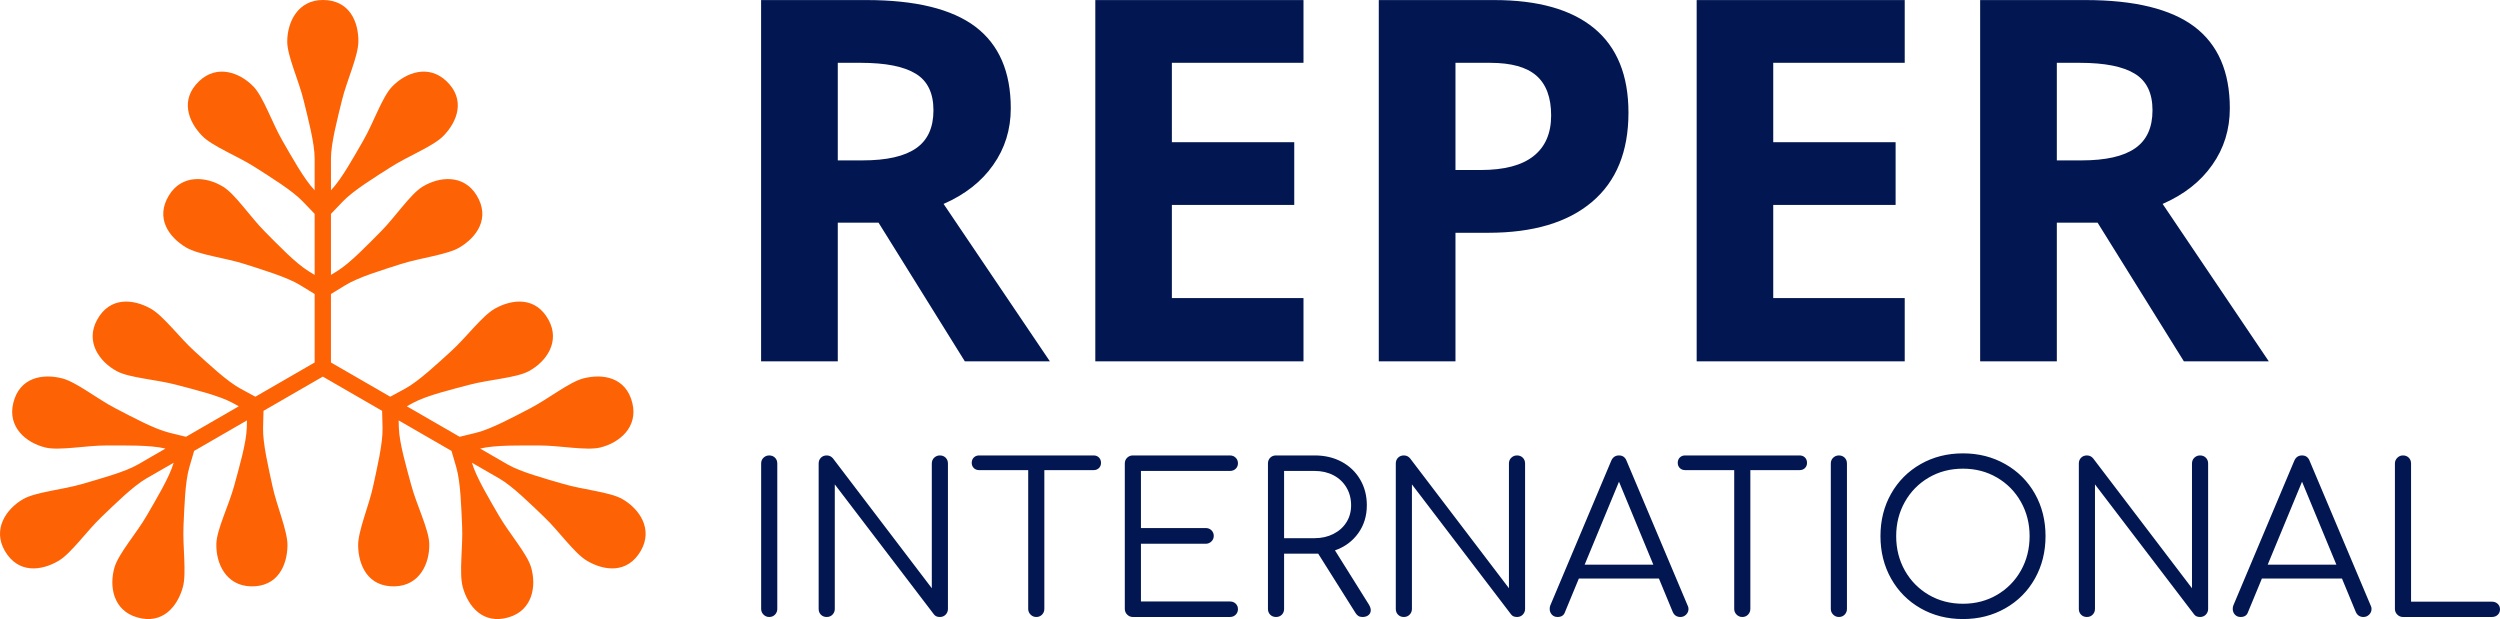
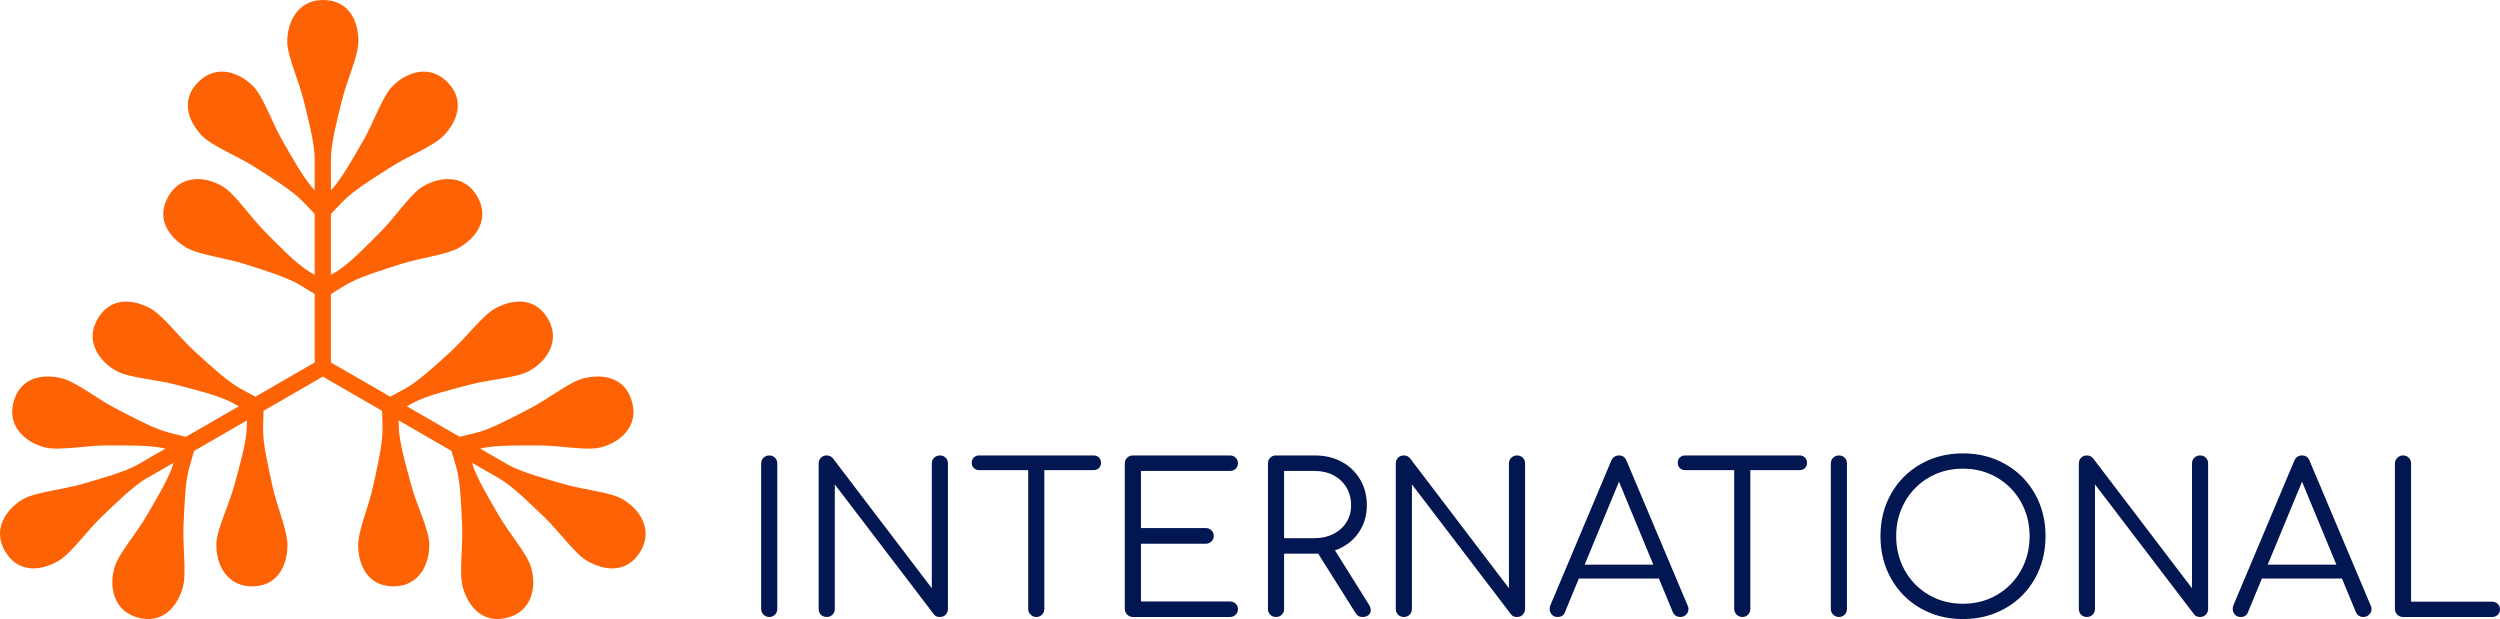
<svg xmlns="http://www.w3.org/2000/svg" viewBox="214.207 219.965 347.587 86.07" width="5000" height="1238.111" preserveAspectRatio="none">
  <defs />
  <style>.aa0-0MWF80kcolor {fill:#021651;fill-opacity:1;}.aD6z1nYkhcolor {fill:#021651;fill-opacity:1;}.aIptOCySncolors-0 {fill:#FD6205;fill-opacity:1;}</style>
  <g opacity="1" transform="rotate(180 303.97 306.035)">
    <svg width="89.763" height="86.07" x="303.97" y="306.035" preserveAspectRatio="none" viewBox="5 6.851 90 86.297">
      <g transform="matrix(1 0 0 -1 0 100)" class="aIptOCySncolors-0">
        <path d="m49.998 6.851c-3.725 0-4.988 3.034-4.956 5.816.023 2.024 1.635 5.456 2.304 8.22.596 2.462 1.521 5.928 1.519 8.084l-.004 4.407c-1.496-1.566-3.224-4.728-4.5-6.93-1.42-2.45-2.633-6.068-4.002-7.5-1.922-2.011-5.112-3.159-7.605-.776-2.693 2.573-1.51 5.639.435 7.628 1.416 1.448 4.952 2.814 7.345 4.35 2.131 1.368 5.194 3.236 6.684 4.796l1.646 1.723v8.508l-.847-.519c-1.847-1.131-4.326-3.746-6.123-5.548-1.999-2.005-4.099-5.193-5.788-6.227-2.373-1.452-5.749-1.745-7.549 1.195-1.945 3.177-.017 5.838 2.372 7.263 1.739 1.037 5.507 1.454 8.214 2.327 2.41.777 5.849 1.798 7.689 2.925l2.032 1.245v9.545l-8.267 4.773-2.095-1.137c-1.895-1.029-4.499-3.497-6.377-5.196-2.109-1.907-4.355-4.963-6.123-5.95-2.429-1.357-5.697-1.696-7.476 1.577-1.647 3.03.295 5.807 2.739 7.136 1.74.946 5.55 1.171 8.286 1.899 2.459.655 5.964 1.493 7.866 2.528l.873.475-7.368 4.254-2.315-.565c-2.095-.511-5.244-2.229-7.494-3.391-2.527-1.304-5.479-3.684-7.441-4.186-2.695-.69-5.942-.182-6.824 3.437-.817 3.35 1.773 5.539 4.475 6.198 1.924.469 5.664-.288 8.496-.284 2.545.004 6.147-.081 8.251.432l-3.814 2.206c-1.875 1.084-5.357 2.013-7.798 2.731-2.717.799-6.518 1.122-8.234 2.112-2.409 1.391-4.28 4.218-2.556 7.204 1.862 3.226 5.121 2.803 7.514 1.384 1.742-1.032 3.907-4.145 5.967-6.106 1.834-1.747 4.373-4.281 6.242-5.357l3.82-2.2c-.608 2.079-2.483 5.156-3.752 7.362-1.412 2.455-3.938 5.314-4.494 7.215-.781 2.67-.18 6.007 3.13 6.975 3.575 1.045 5.638-1.511 6.388-4.19.546-1.95-.039-5.697.095-8.537.119-2.53.206-6.116.812-8.186l.669-2.287 7.367-4.254-.025.992c-.055 2.165-1.081 5.62-1.744 8.077-.737 2.734-2.447 6.146-2.498 8.126-.072 2.781 1.363 5.851 4.81 5.939 3.723.096 5.064-2.903 5.104-5.685.029-2.024-1.494-5.497-2.091-8.277-.532-2.476-1.367-5.965-1.312-8.121l.061-2.382 8.267-4.773 8.267 4.773.061 2.382c.056 2.156-.779 5.645-1.31 8.121-.597 2.78-2.121 6.253-2.092 8.277.04 2.782 1.38 5.781 5.104 5.685 3.447-.089 4.881-3.159 4.81-5.939-.051-1.98-1.761-5.392-2.498-8.126-.662-2.457-1.689-5.912-1.744-8.077l-.025-.992 7.367 4.254.669 2.287c.606 2.07.692 5.657.812 8.186.134 2.841-.45 6.588.095 8.537.75 2.679 2.813 5.236 6.388 4.19 3.309-.968 3.912-4.305 3.131-6.975-.556-1.901-3.083-4.76-4.495-7.215-1.269-2.206-3.144-5.283-3.752-7.362l3.82 2.2c1.869 1.076 4.408 3.611 6.242 5.357 2.059 1.961 4.225 5.074 5.967 6.106 2.393 1.419 5.652 1.842 7.514-1.384 1.724-2.986-.147-5.813-2.556-7.204-1.715-.99-5.517-1.313-8.234-2.112-2.441-.718-5.924-1.646-7.798-2.731l-3.814-2.206c2.104-.513 5.707-.428 8.251-.432 2.832-.004 6.572.753 8.496.284 2.703-.659 5.292-2.848 4.475-6.198-.882-3.619-4.129-4.127-6.824-3.437-1.961.502-4.913 2.882-7.44 4.186-2.25 1.162-5.4 2.88-7.496 3.391l-2.315.565-7.368-4.254.873-.475c1.902-1.035 5.407-1.873 7.866-2.528 2.737-.729 6.546-.954 8.286-1.899 2.444-1.328 4.386-4.106 2.739-7.136-1.779-3.273-5.047-2.933-7.476-1.577-1.768.987-4.013 4.043-6.123 5.95-1.878 1.699-4.481 4.167-6.377 5.196l-2.095 1.137-8.265-4.773v-9.545l2.032-1.245c1.839-1.127 5.278-2.147 7.689-2.925 2.707-.873 6.475-1.29 8.214-2.327 2.389-1.425 4.317-4.086 2.372-7.263-1.8-2.941-5.177-2.648-7.549-1.195-1.689 1.034-3.789 4.221-5.788 6.227-1.797 1.802-4.276 4.417-6.123 5.548l-.847.519v-8.508l1.646-1.723c1.49-1.559 4.553-3.427 6.684-4.796 2.393-1.536 5.93-2.903 7.345-4.35 1.945-1.989 3.128-5.055.435-7.628-2.493-2.382-5.683-1.235-7.605.776-1.368 1.432-2.582 5.05-4.002 7.5-1.276 2.202-3.003 5.364-4.5 6.93l-.004-4.407c-.002-2.166.935-5.645 1.534-8.118.666-2.752 2.289-6.206 2.289-8.186-0-2.782-1.513-5.816-4.961-5.816z" />
      </g>
    </svg>
  </g>
  <g opacity="1" transform="rotate(0 320.033 219.965)">
    <svg width="209.625" height="50.24" x="320.033" y="219.965" preserveAspectRatio="none" viewBox="3.594 -28.555 119.141 28.555">
      <g transform="matrix(1 0 0 1 0 0)" class="aD6z1nYkhcolor">
-         <path d="M9.65-23.59L9.65-15.88L11.60-15.88Q14.47-15.88 15.84-16.84Q17.21-17.79 17.21-19.84L17.21-19.84Q17.21-21.88 15.81-22.73Q14.41-23.59 11.48-23.59L11.48-23.59L9.65-23.59ZM12.87-10.96L9.65-10.96L9.65 0L3.59 0L3.59-28.55L11.91-28.55Q17.73-28.55 20.53-26.44Q23.32-24.32 23.32-20L23.32-20Q23.32-17.48 21.93-15.52Q20.55-13.55 18.01-12.44L18.01-12.44L26.41 0L19.69 0L12.87-10.96Z M46.45-5L46.45 0L30 0L30-28.55L46.45-28.55L46.45-23.59L36.05-23.59L36.05-17.32L45.72-17.32L45.72-12.36L36.05-12.36L36.05-5L46.45-5Z M58.46-23.59L58.46-15.12L60.45-15.12Q63.24-15.12 64.63-16.22Q66.02-17.32 66.02-19.43L66.02-19.43Q66.02-21.56 64.85-22.58Q63.69-23.59 61.21-23.59L61.21-23.59L58.46-23.59ZM72.13-19.65L72.13-19.65Q72.13-15.04 69.25-12.60Q66.37-10.16 61.05-10.16L61.05-10.16L58.46-10.16L58.46 0L52.40 0L52.40-28.55L61.52-28.55Q66.72-28.55 69.42-26.32Q72.13-24.08 72.13-19.65Z M93.96-5L93.96 0L77.52 0L77.52-28.55L93.96-28.55L93.96-23.59L83.57-23.59L83.57-17.32L93.24-17.32L93.24-12.36L83.57-12.36L83.57-5L93.96-5Z M105.98-23.59L105.98-15.88L107.93-15.88Q110.80-15.88 112.17-16.84Q113.54-17.79 113.54-19.84L113.54-19.84Q113.54-21.88 112.14-22.73Q110.74-23.59 107.81-23.59L107.81-23.59L105.98-23.59ZM109.20-10.96L105.98-10.96L105.98 0L99.92 0L99.92-28.55L108.24-28.55Q114.06-28.55 116.86-26.44Q119.65-24.32 119.65-20L119.65-20Q119.65-17.48 118.26-15.52Q116.88-13.55 114.34-12.44L114.34-12.44L122.73 0L116.02 0L109.20-10.96Z" />
-       </g>
+         </g>
    </svg>
  </g>
  <g opacity="1" transform="rotate(0 320.033 282.998)">
    <svg width="241.761" height="23.037" x="320.033" y="282.998" preserveAspectRatio="none" viewBox="4 -31.64 336.24 32.04">
      <g transform="matrix(1 0 0 1 0 0)" class="aa0-0MWF80kcolor">
        <path d="M4-29.68Q4-30.36 4.46-30.80Q4.92-31.24 5.56-31.24L5.56-31.24Q6.24-31.24 6.68-30.80Q7.12-30.36 7.12-29.68L7.12-29.68L7.12-1.56Q7.12-0.92 6.68-0.46Q6.24 0 5.56 0L5.56 0Q4.92 0 4.46-0.46Q4-0.92 4-1.56L4-1.56L4-29.68Z M37-29.68Q37-30.36 37.46-30.80Q37.92-31.24 38.56-31.24L38.56-31.24Q39.24-31.24 39.68-30.80Q40.12-30.36 40.12-29.68L40.12-29.68L40.12-1.56Q40.12-0.92 39.68-0.46Q39.24 0 38.56 0L38.56 0Q37.76 0 37.40-0.52L37.40-0.52L18.24-25.64L18.24-1.56Q18.24-0.92 17.80-0.46Q17.36 0 16.68 0L16.68 0Q16 0 15.56-0.44Q15.12-0.88 15.12-1.56L15.12-1.56L15.12-29.68Q15.12-30.36 15.56-30.80Q16-31.24 16.68-31.24L16.68-31.24Q17.40-31.24 17.88-30.68L17.88-30.68L37-5.56L37-29.68Z M68.28-31.24Q68.92-31.24 69.32-30.84Q69.72-30.44 69.72-29.80L69.72-29.80Q69.72-29.20 69.32-28.80Q68.92-28.40 68.28-28.40L68.28-28.40L58.76-28.40L58.76-1.56Q58.76-0.92 58.32-0.46Q57.88 0 57.20 0L57.20 0Q56.56 0 56.10-0.46Q55.64-0.92 55.64-1.56L55.64-1.56L55.64-28.40L46.16-28.40Q45.52-28.40 45.12-28.80Q44.72-29.20 44.72-29.80L44.72-29.80Q44.72-30.44 45.12-30.84Q45.52-31.24 46.16-31.24L46.16-31.24L68.28-31.24Z M94.64-3Q95.32-3 95.76-2.58Q96.20-2.16 96.20-1.52L96.20-1.52Q96.20-0.88 95.76-0.44Q95.32 0 94.64 0L94.64 0L75.88 0Q75.24 0 74.78-0.46Q74.32-0.92 74.32-1.56L74.32-1.56L74.32-29.68Q74.32-30.36 74.78-30.80Q75.24-31.24 75.88-31.24L75.88-31.24L94.64-31.24Q95.32-31.24 95.76-30.80Q96.20-30.36 96.20-29.72L96.20-29.72Q96.20-29.08 95.76-28.66Q95.32-28.24 94.64-28.24L94.64-28.24L77.44-28.24L77.44-17.20L89.96-17.20Q90.64-17.20 91.08-16.76Q91.52-16.32 91.52-15.68L91.52-15.68Q91.52-15.04 91.06-14.60Q90.60-14.16 89.96-14.16L89.96-14.16L77.44-14.16L77.44-3L94.64-3Z M121.52-2.40Q121.88-1.80 121.88-1.32L121.88-1.32Q121.88-0.72 121.44-0.36Q121 0 120.28 0L120.28 0Q119.80 0 119.48-0.20Q119.16-0.40 118.92-0.80L118.92-0.80L111.72-12.24L111.04-12.24L105.12-12.24L105.12-1.56Q105.12-0.88 104.68-0.44Q104.24 0 103.56 0L103.56 0Q102.88 0 102.44-0.44Q102-0.88 102-1.56L102-1.56L102-29.68Q102-30.36 102.44-30.80Q102.88-31.24 103.56-31.24L103.56-31.24L111.04-31.24Q113.96-31.24 116.24-30.02Q118.52-28.80 119.82-26.60Q121.12-24.40 121.12-21.60L121.12-21.60Q121.12-18.52 119.46-16.20Q117.80-13.88 114.96-12.88L114.96-12.88L121.52-2.40ZM105.12-15.24L111.04-15.24Q113.04-15.24 114.66-16.06Q116.28-16.88 117.18-18.32Q118.08-19.76 118.08-21.60L118.08-21.60Q118.08-23.52 117.18-25.04Q116.28-26.56 114.68-27.40Q113.08-28.24 111.04-28.24L111.04-28.24L105.12-28.24L105.12-15.24Z M148.60-29.68Q148.60-30.36 149.06-30.80Q149.52-31.24 150.16-31.24L150.16-31.24Q150.84-31.24 151.28-30.80Q151.72-30.36 151.72-29.68L151.72-29.68L151.72-1.56Q151.72-0.92 151.28-0.46Q150.84 0 150.16 0L150.16 0Q149.36 0 149-0.52L149-0.52L129.84-25.64L129.84-1.56Q129.84-0.92 129.40-0.46Q128.96 0 128.28 0L128.28 0Q127.60 0 127.16-0.44Q126.72-0.88 126.72-1.56L126.72-1.56L126.72-29.68Q126.72-30.36 127.16-30.80Q127.60-31.24 128.28-31.24L128.28-31.24Q129-31.24 129.48-30.68L129.48-30.68L148.60-5.56L148.60-29.68Z M183.16-2.20Q183.32-1.92 183.32-1.56L183.32-1.56Q183.32-0.92 182.86-0.46Q182.40 0 181.76 0L181.76 0Q180.72 0 180.28-0.96L180.28-0.96L177.60-7.44L162.12-7.44L159.44-0.96Q159.12 0 158 0L158 0Q157.32 0 156.90-0.46Q156.48-0.92 156.48-1.56L156.48-1.56Q156.48-1.96 156.60-2.24L156.60-2.24L168.36-30.16Q168.80-31.24 169.88-31.24L169.88-31.24Q170.96-31.24 171.36-30.16L171.36-30.16L183.16-2.20ZM163.24-10.12L176.52-10.12L169.88-26.16L163.24-10.12Z M204.80-31.24Q205.44-31.24 205.84-30.84Q206.24-30.44 206.24-29.80L206.24-29.80Q206.24-29.20 205.84-28.80Q205.44-28.40 204.80-28.40L204.80-28.40L195.28-28.40L195.28-1.56Q195.28-0.92 194.84-0.46Q194.40 0 193.72 0L193.72 0Q193.08 0 192.62-0.46Q192.16-0.92 192.16-1.56L192.16-1.56L192.16-28.40L182.68-28.40Q182.04-28.40 181.64-28.80Q181.24-29.20 181.24-29.80L181.24-29.80Q181.24-30.44 181.64-30.84Q182.04-31.24 182.68-31.24L182.68-31.24L204.80-31.24Z M210.84-29.68Q210.84-30.36 211.30-30.80Q211.76-31.24 212.40-31.24L212.40-31.24Q213.08-31.24 213.52-30.80Q213.96-30.36 213.96-29.68L213.96-29.68L213.96-1.56Q213.96-0.92 213.52-0.46Q213.08 0 212.40 0L212.40 0Q211.76 0 211.30-0.46Q210.84-0.92 210.84-1.56L210.84-1.56L210.84-29.68Z M236.40-31.64Q240.92-31.64 244.58-29.56Q248.24-27.48 250.30-23.84Q252.36-20.20 252.36-15.64L252.36-15.64Q252.36-11.08 250.30-7.42Q248.24-3.76 244.58-1.68Q240.92 0.40 236.40 0.40L236.40 0.40Q231.84 0.40 228.20-1.68Q224.56-3.76 222.50-7.42Q220.44-11.08 220.44-15.64L220.44-15.64Q220.44-20.20 222.50-23.84Q224.56-27.48 228.20-29.56Q231.84-31.64 236.40-31.64L236.40-31.64ZM236.40-28.68Q232.72-28.68 229.78-26.96Q226.84-25.24 225.16-22.26Q223.48-19.28 223.48-15.64L223.48-15.64Q223.48-11.96 225.16-8.98Q226.84-6 229.78-4.28Q232.72-2.56 236.40-2.56L236.40-2.56Q240.04-2.56 242.98-4.28Q245.92-6 247.60-8.98Q249.28-11.96 249.28-15.64L249.28-15.64Q249.28-19.28 247.60-22.26Q245.92-25.24 242.98-26.96Q240.04-28.68 236.40-28.68L236.40-28.68Z M280.68-29.68Q280.68-30.36 281.14-30.80Q281.60-31.24 282.24-31.24L282.24-31.24Q282.92-31.24 283.36-30.80Q283.80-30.36 283.80-29.68L283.80-29.68L283.80-1.56Q283.80-0.92 283.36-0.46Q282.92 0 282.24 0L282.24 0Q281.44 0 281.08-0.52L281.08-0.52L261.92-25.64L261.92-1.56Q261.92-0.92 261.48-0.46Q261.04 0 260.36 0L260.36 0Q259.68 0 259.24-0.44Q258.80-0.88 258.80-1.56L258.80-1.56L258.80-29.68Q258.80-30.36 259.24-30.80Q259.68-31.24 260.36-31.24L260.36-31.24Q261.08-31.24 261.56-30.68L261.56-30.68L280.68-5.56L280.68-29.68Z M315.24-2.20Q315.40-1.92 315.40-1.56L315.40-1.56Q315.40-0.92 314.94-0.46Q314.48 0 313.84 0L313.84 0Q312.80 0 312.36-0.96L312.36-0.96L309.68-7.44L294.20-7.44L291.52-0.96Q291.20 0 290.08 0L290.08 0Q289.40 0 288.98-0.46Q288.56-0.92 288.56-1.56L288.56-1.56Q288.56-1.96 288.68-2.24L288.68-2.24L300.44-30.16Q300.88-31.24 301.96-31.24L301.96-31.24Q303.04-31.24 303.44-30.16L303.44-30.16L315.24-2.20ZM295.32-10.12L308.60-10.12L301.96-26.16L295.32-10.12Z M338.68-2.96Q339.36-2.96 339.80-2.54Q340.24-2.12 340.24-1.48L340.24-1.48Q340.24-0.84 339.80-0.42Q339.36 0 338.68 0L338.68 0L321.48 0Q320.84 0 320.38-0.46Q319.92-0.92 319.92-1.56L319.92-1.56L319.92-29.68Q319.92-30.32 320.38-30.78Q320.84-31.24 321.48-31.24L321.48-31.24Q322.16-31.24 322.60-30.80Q323.04-30.36 323.04-29.68L323.04-29.68L323.04-2.96L338.68-2.96Z" />
      </g>
    </svg>
  </g>
</svg>